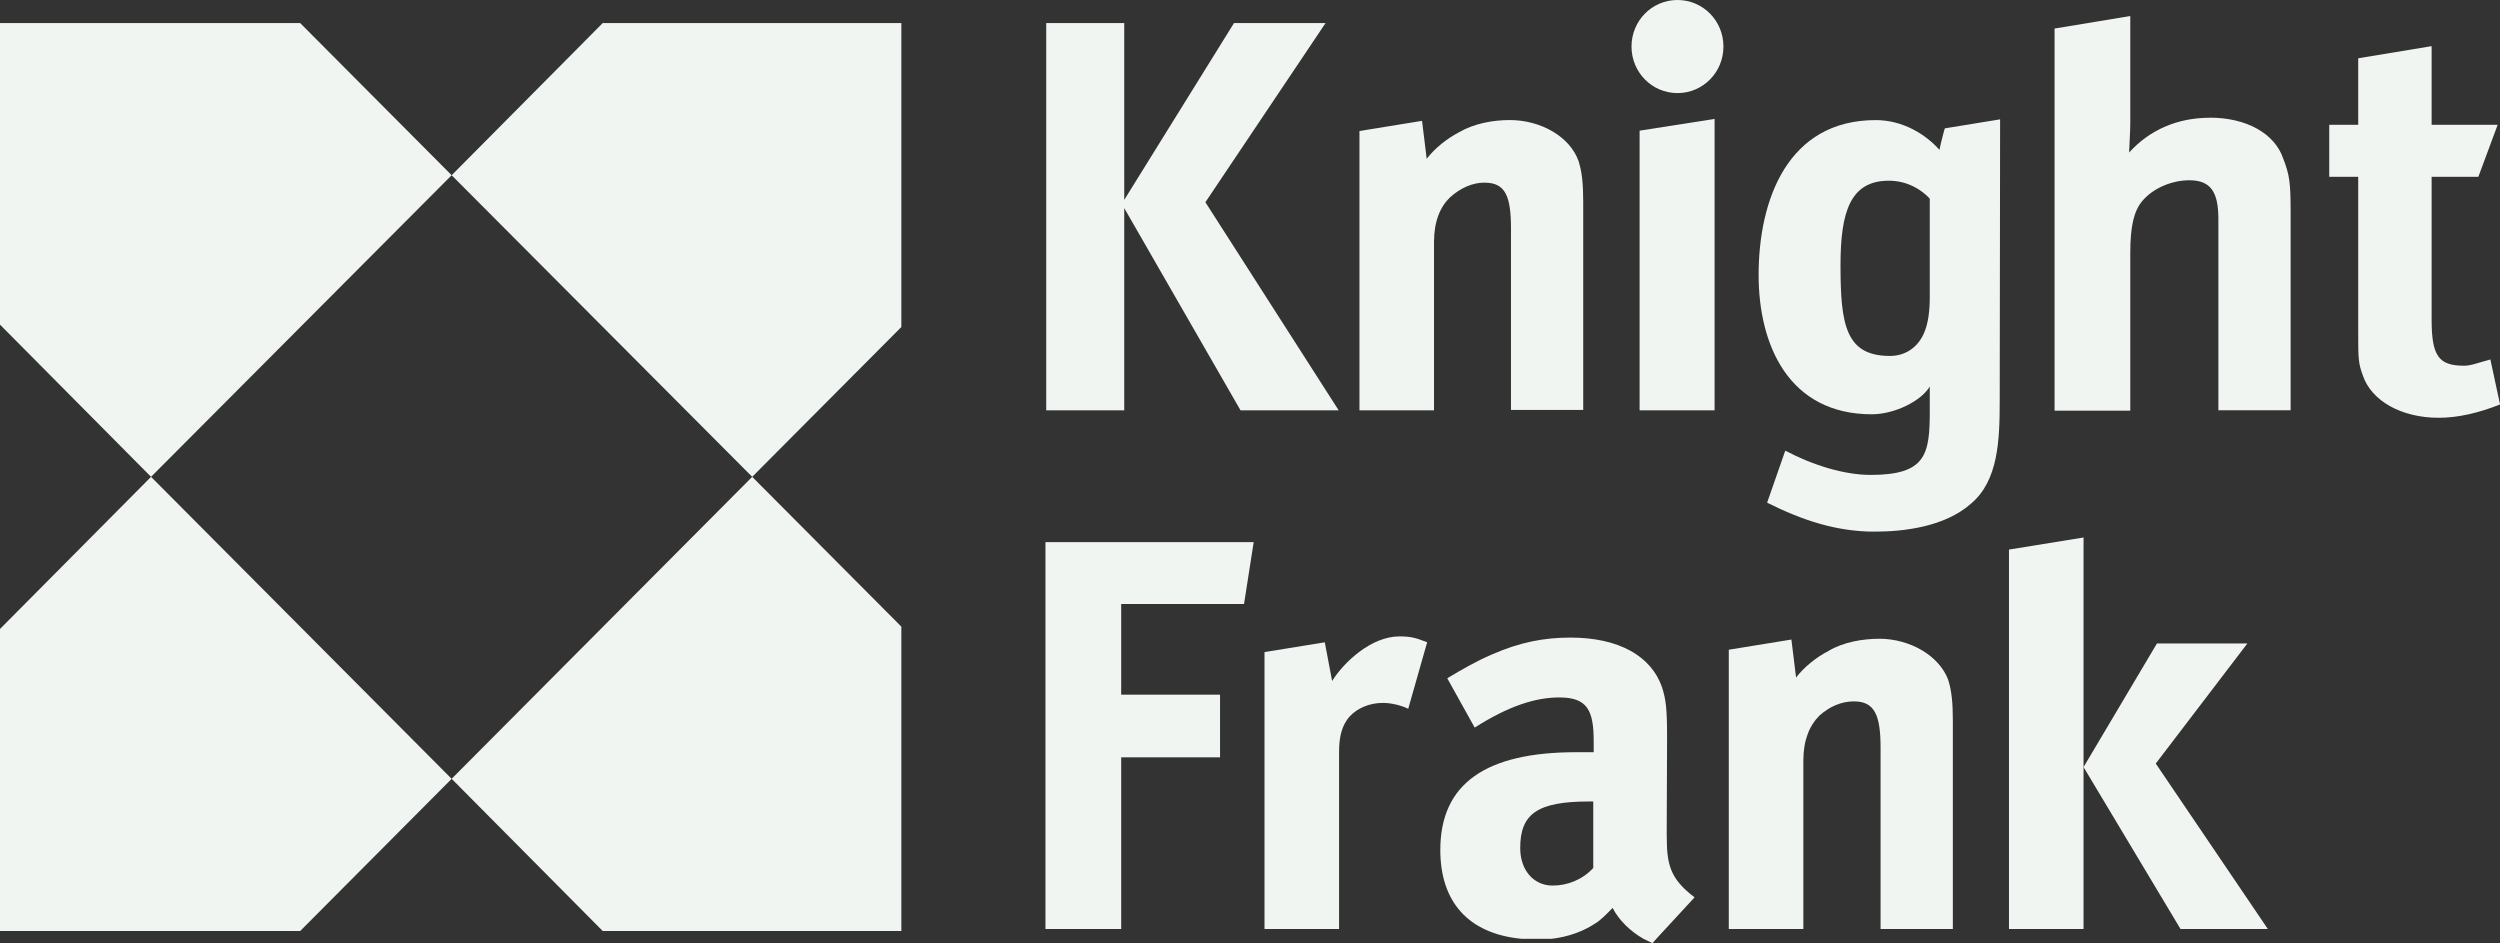
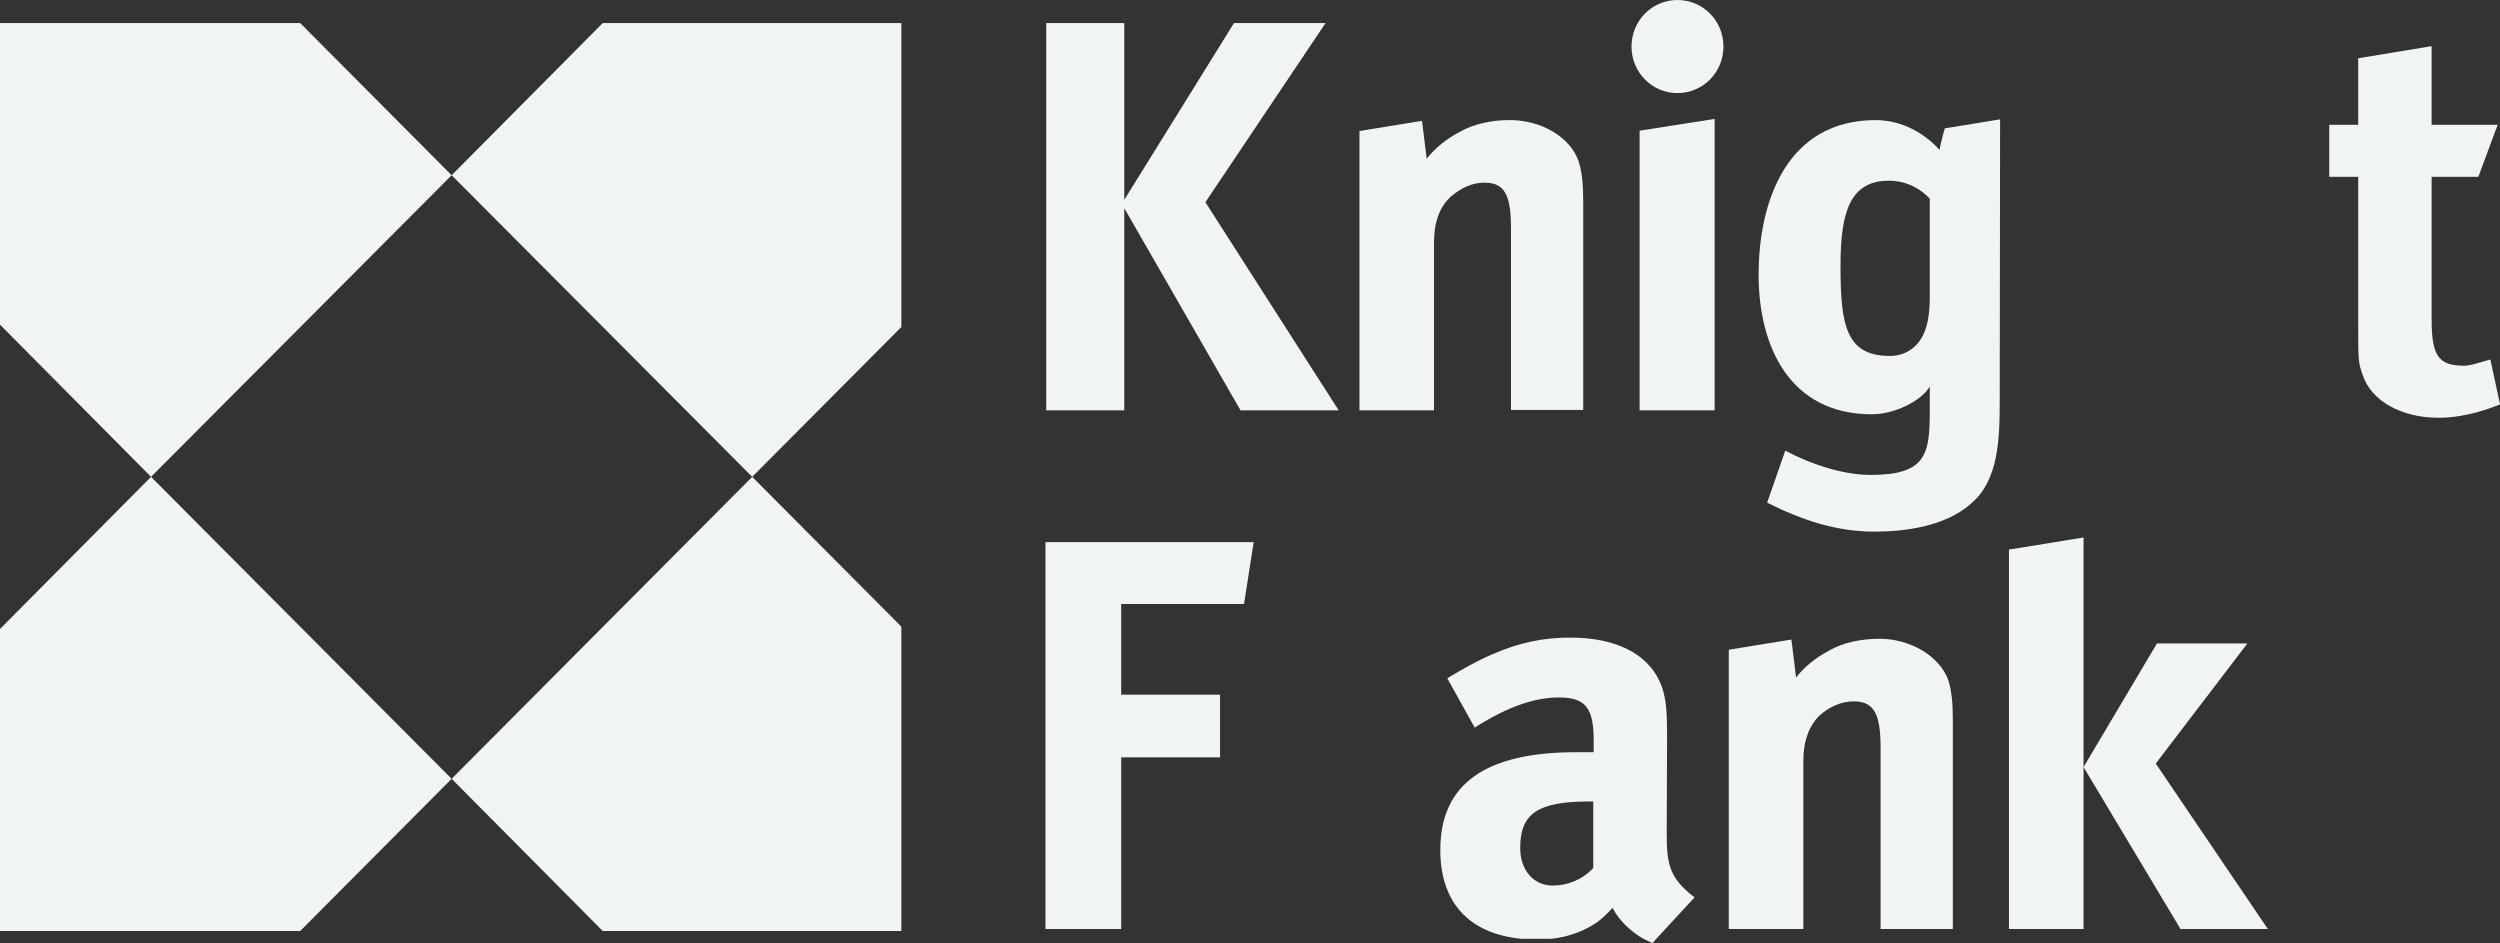
<svg xmlns="http://www.w3.org/2000/svg" width="167" height="63" viewBox="0 0 167 63" fill="none">
  <rect x="0" y="0" width="167" height="63" fill="#333333" stroke="none" />
  <g clip-path="url(#clip0_4007_101)">
    <path d="M128.909 19.805C128.909 20.695 128.831 21.581 128.497 22.313C128.085 23.203 127.284 23.777 126.25 23.777C123.283 23.777 122.946 21.686 122.946 17.714C122.946 14.162 123.592 12.071 126.172 12.071C127.463 12.071 128.419 12.724 128.909 13.273V19.805ZM129.554 10.009C128.65 8.991 127.129 8.023 125.297 8.023C119.412 8.023 117.476 13.354 117.476 18.37C117.476 23.048 119.49 27.674 125.038 27.674C126.561 27.674 128.341 26.784 128.909 25.819V27.44C128.909 30.342 128.676 31.724 124.96 31.724C123.18 31.724 121.088 31.071 119.256 30.103L118.044 33.579C120.443 34.781 122.716 35.513 125.219 35.513C127.155 35.513 129.891 35.201 131.645 33.658C133.503 32.115 133.581 29.374 133.581 26.708L133.607 7.973L129.917 8.574C129.917 8.522 129.632 9.592 129.557 10.012" fill="#F1F5F1" />
    <path d="M103.719 59.156C102.429 59.156 101.55 58.112 101.55 56.648C101.55 54.373 102.685 53.539 106.145 53.539H106.43V57.981C105.681 58.792 104.676 59.156 103.719 59.156ZM111.335 55.761L111.361 49.307C111.361 47.322 111.283 46.721 111.024 45.91C110.301 43.819 108.132 42.591 104.909 42.591C103.129 42.591 101.527 42.903 99.669 43.714C98.638 44.157 97.63 44.732 96.677 45.309L98.509 48.602C100.778 47.164 102.561 46.589 104.16 46.589C106.018 46.589 106.459 47.426 106.459 49.515V50.247H105.298C99.257 50.247 96.213 52.338 96.213 56.779C96.213 60.229 98.071 62.37 101.634 62.711H103.647C104.782 62.58 105.739 62.215 106.51 61.72C106.922 61.483 107.311 61.066 107.723 60.649C108.135 61.46 108.91 62.218 109.788 62.714L110.382 63.003L110.641 62.714L113.196 59.944C111.52 58.663 111.338 57.724 111.338 55.761" fill="#F1F5F1" />
    <path d="M0 1.543V21.686L10.09 31.853L30.17 11.706L20.054 1.543H0Z" fill="#F1F5F1" />
    <path d="M0 42.016V62.189H20.054L30.17 52.026L10.09 31.853L0 42.016Z" fill="#F1F5F1" />
    <path d="M40.26 62.189H60.21V41.859L50.247 31.853L30.17 52.023L40.26 62.189Z" fill="#F1F5F1" />
    <path d="M30.17 11.706L50.247 31.853L60.21 21.844V1.543H40.26L30.17 11.706Z" fill="#F1F5F1" />
    <path d="M166.355 24.014C165.476 24.25 165.064 24.43 164.601 24.43C162.898 24.43 162.432 23.777 162.432 21.348V11.811H165.554L166.844 8.335H162.432V3.083L157.529 3.893V8.335H155.593V11.811H157.529V22.159C157.529 23.935 157.529 24.25 157.84 25.084C158.408 26.781 160.421 27.907 162.898 27.907C164.189 27.907 165.557 27.592 167.003 27.017L166.358 24.014H166.355Z" fill="#F1F5F1" />
    <path d="M75.099 13.902L82.868 27.411H89.424L80.52 13.509L88.545 1.543H82.43L75.099 13.351V1.543H69.888V27.411H75.099V13.902Z" fill="#F1F5F1" />
    <path d="M99.18 12.202C100.548 12.202 100.934 13.092 100.934 15.258V27.382H105.759V13.509C105.759 12.281 105.681 11.496 105.448 10.764C104.88 9.143 102.944 8.02 100.853 8.02C99.718 8.02 98.454 8.256 97.472 8.831C96.671 9.248 95.873 9.875 95.303 10.607L94.992 8.073L90.812 8.752V27.408H95.792V16.171C95.792 14.786 96.204 13.821 96.849 13.194C97.572 12.54 98.373 12.199 99.171 12.199" fill="#F1F5F1" />
    <path d="M109.526 27.411H114.535V7.944L109.526 8.729V27.411Z" fill="#F1F5F1" />
-     <path d="M147.62 7.866C145.451 7.866 143.593 8.676 142.225 10.19C142.225 9.954 142.303 8.805 142.303 8.256V1.07L137.245 1.907V27.434H142.303V16.903C142.303 15.127 142.536 14.107 143.104 13.427C143.853 12.538 145.117 12.042 146.252 12.042C147.698 12.042 148.188 12.853 148.188 14.629V27.405H153.013V14.08C153.013 12.226 152.935 11.651 152.523 10.604C151.955 8.907 150.046 7.86 147.62 7.86" fill="#F1F5F1" />
    <path d="M112.055 0C110.353 0 108.985 1.385 108.985 3.109C108.985 4.832 110.353 6.218 112.055 6.218C113.758 6.218 115.126 4.832 115.126 3.109C115.126 1.385 113.758 0 112.055 0Z" fill="#F1F5F1" />
    <path d="M69.837 62.058H74.895V50.588H81.499V46.406H74.895V40.345H83.101L83.746 36.216H69.837V62.058Z" fill="#F1F5F1" />
-     <path d="M88.986 45.493L88.496 42.906L84.469 43.559V62.058H89.45V50.246C89.45 49.281 89.605 48.47 90.173 47.843C90.662 47.321 91.463 46.954 92.368 46.954C92.935 46.954 93.58 47.111 94.07 47.345L95.334 42.903C94.534 42.588 94.199 42.512 93.476 42.512C91.618 42.512 89.787 44.209 88.986 45.49" fill="#F1F5F1" />
    <path d="M134.2 36.712V62.058H139.181V51.241V35.904L134.2 36.712Z" fill="#F1F5F1" />
    <path d="M150.123 42.985H144.083L139.181 51.241L145.659 62.058H151.492L144.005 51.005L150.123 42.985Z" fill="#F1F5F1" />
    <path d="M125.527 42.67C124.392 42.67 123.102 42.906 122.146 43.481C121.345 43.898 120.547 44.525 119.977 45.257L119.666 42.722L115.483 43.402V62.058H120.463V50.821C120.463 49.436 120.875 48.471 121.521 47.817C122.244 47.164 123.044 46.852 123.842 46.852C125.21 46.852 125.622 47.742 125.622 49.935V62.058H130.45V48.156C130.45 46.954 130.372 46.143 130.139 45.411C129.545 43.816 127.61 42.667 125.519 42.667" fill="#F1F5F1" />
  </g>
  <defs>
    <clipPath id="clip0_4007_101">
      <rect width="167" height="63" fill="white" />
    </clipPath>
  </defs>
</svg>